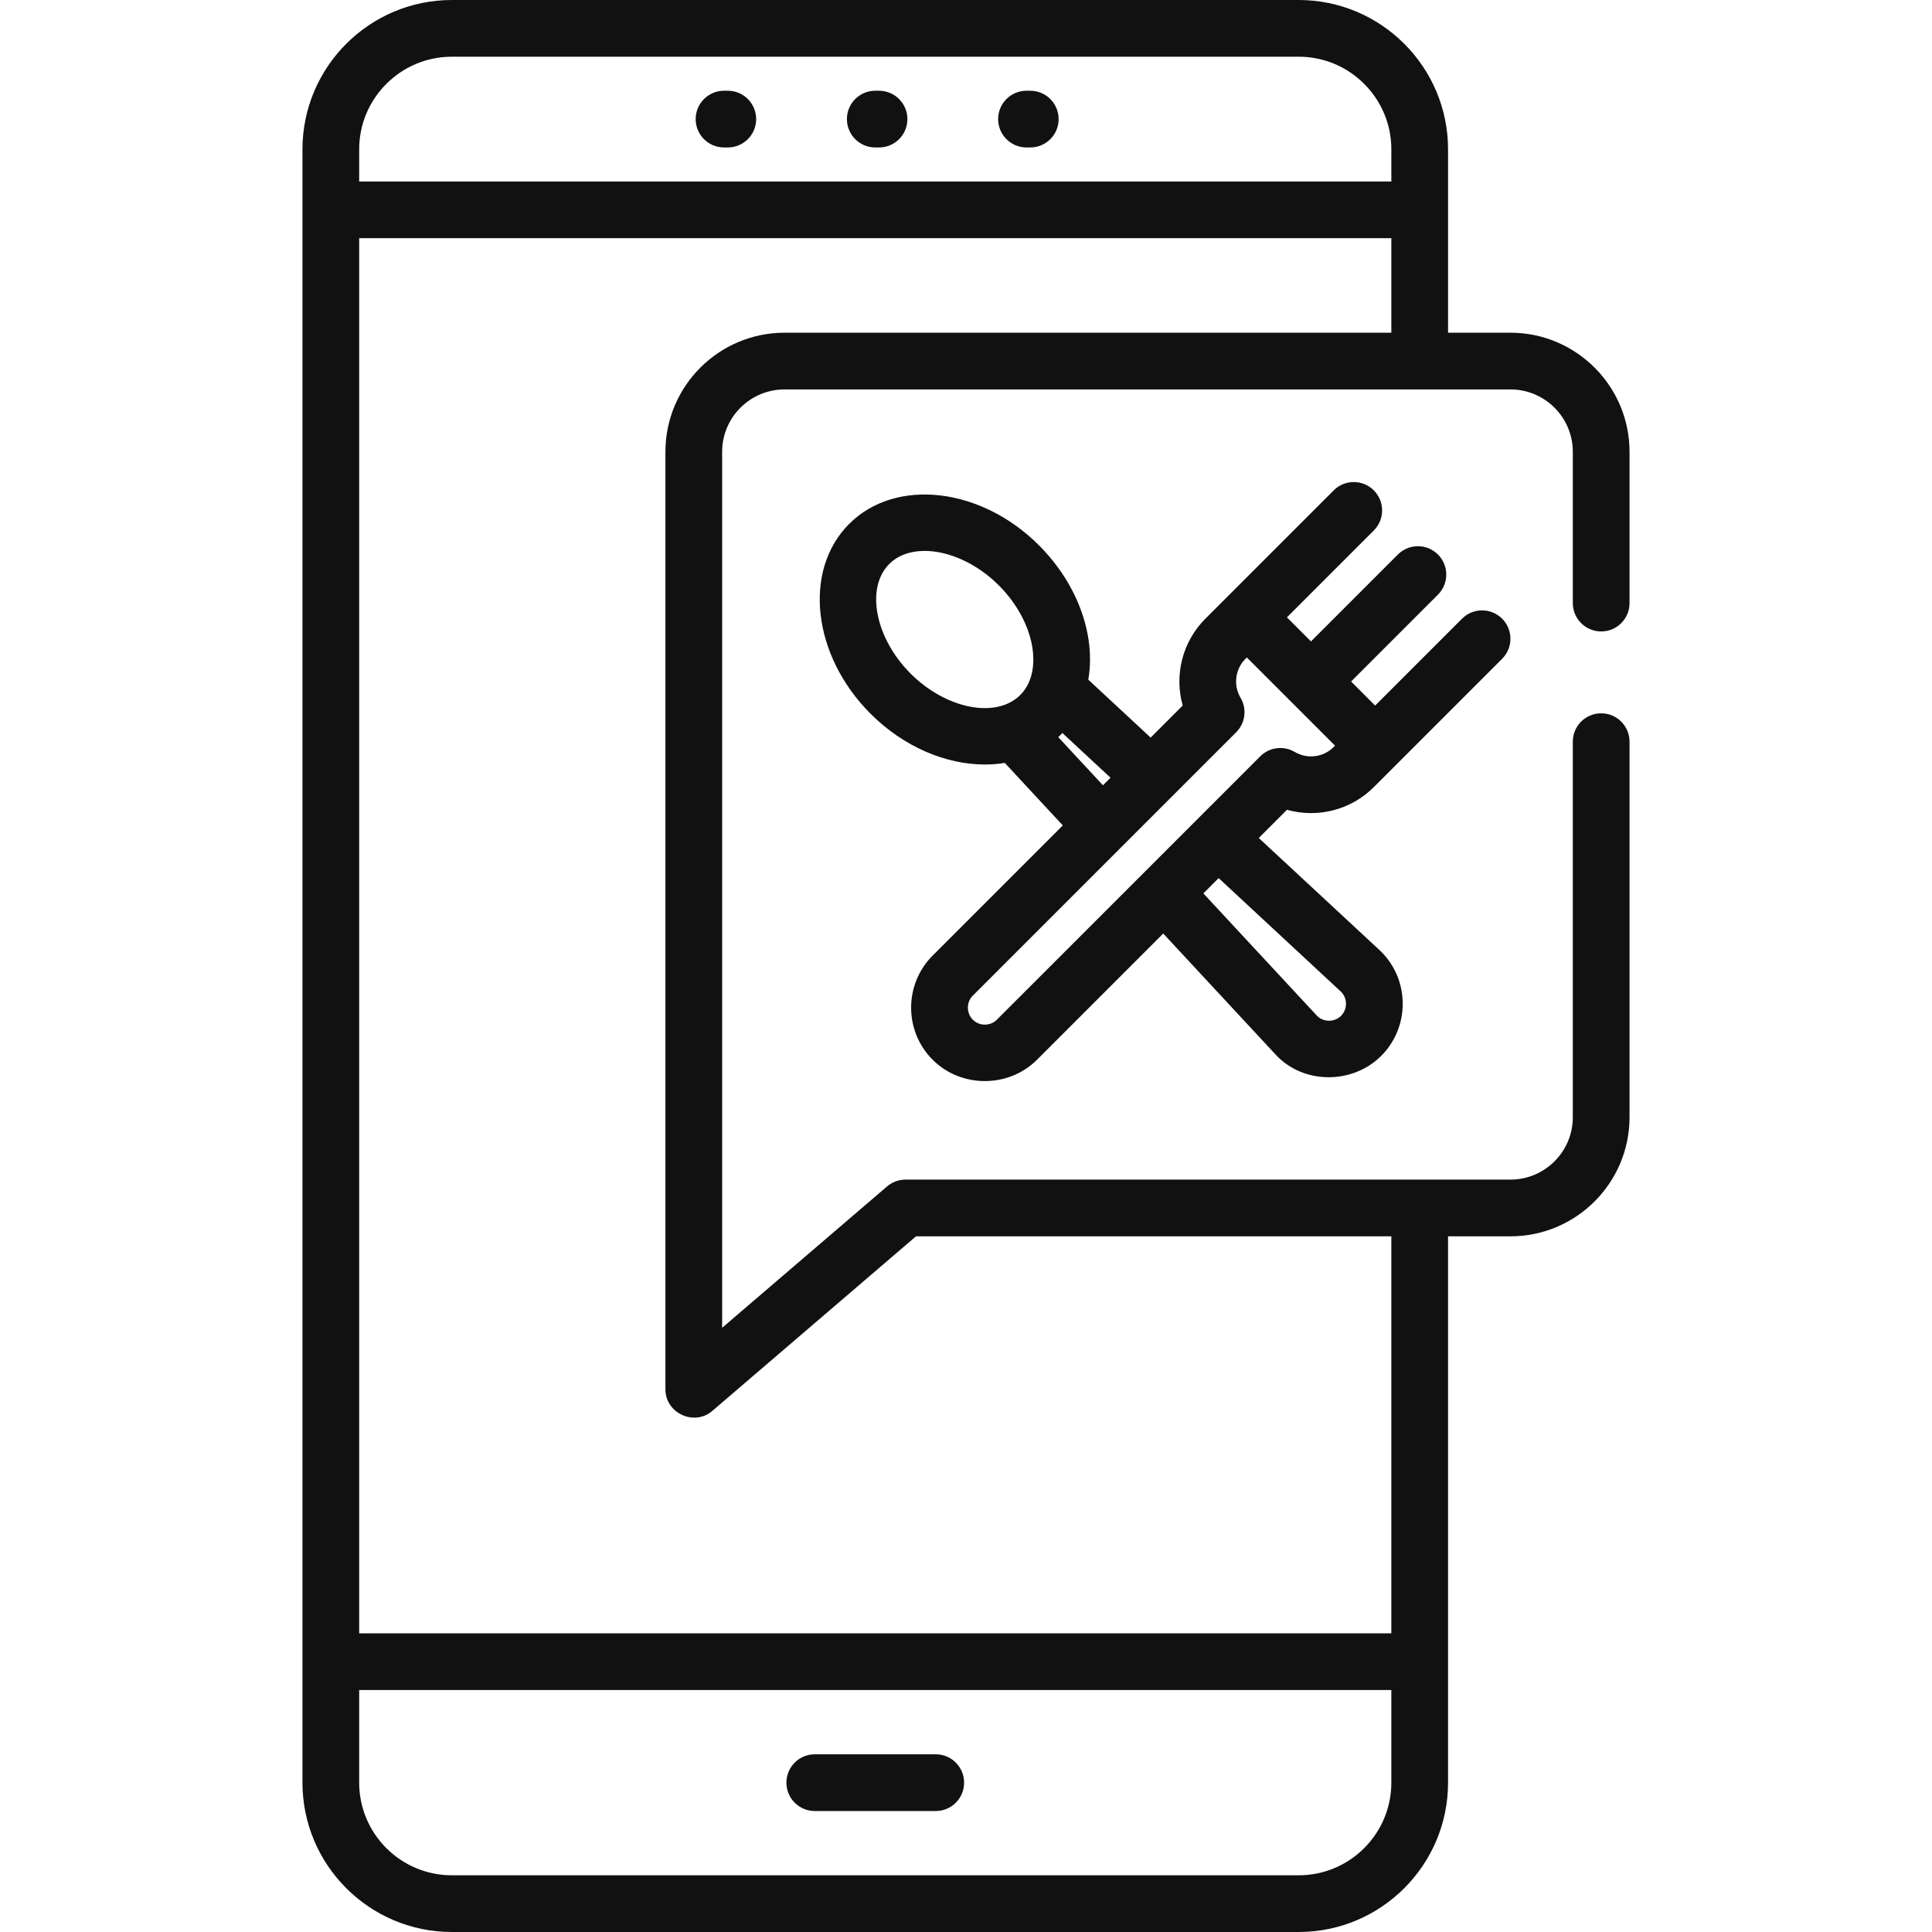
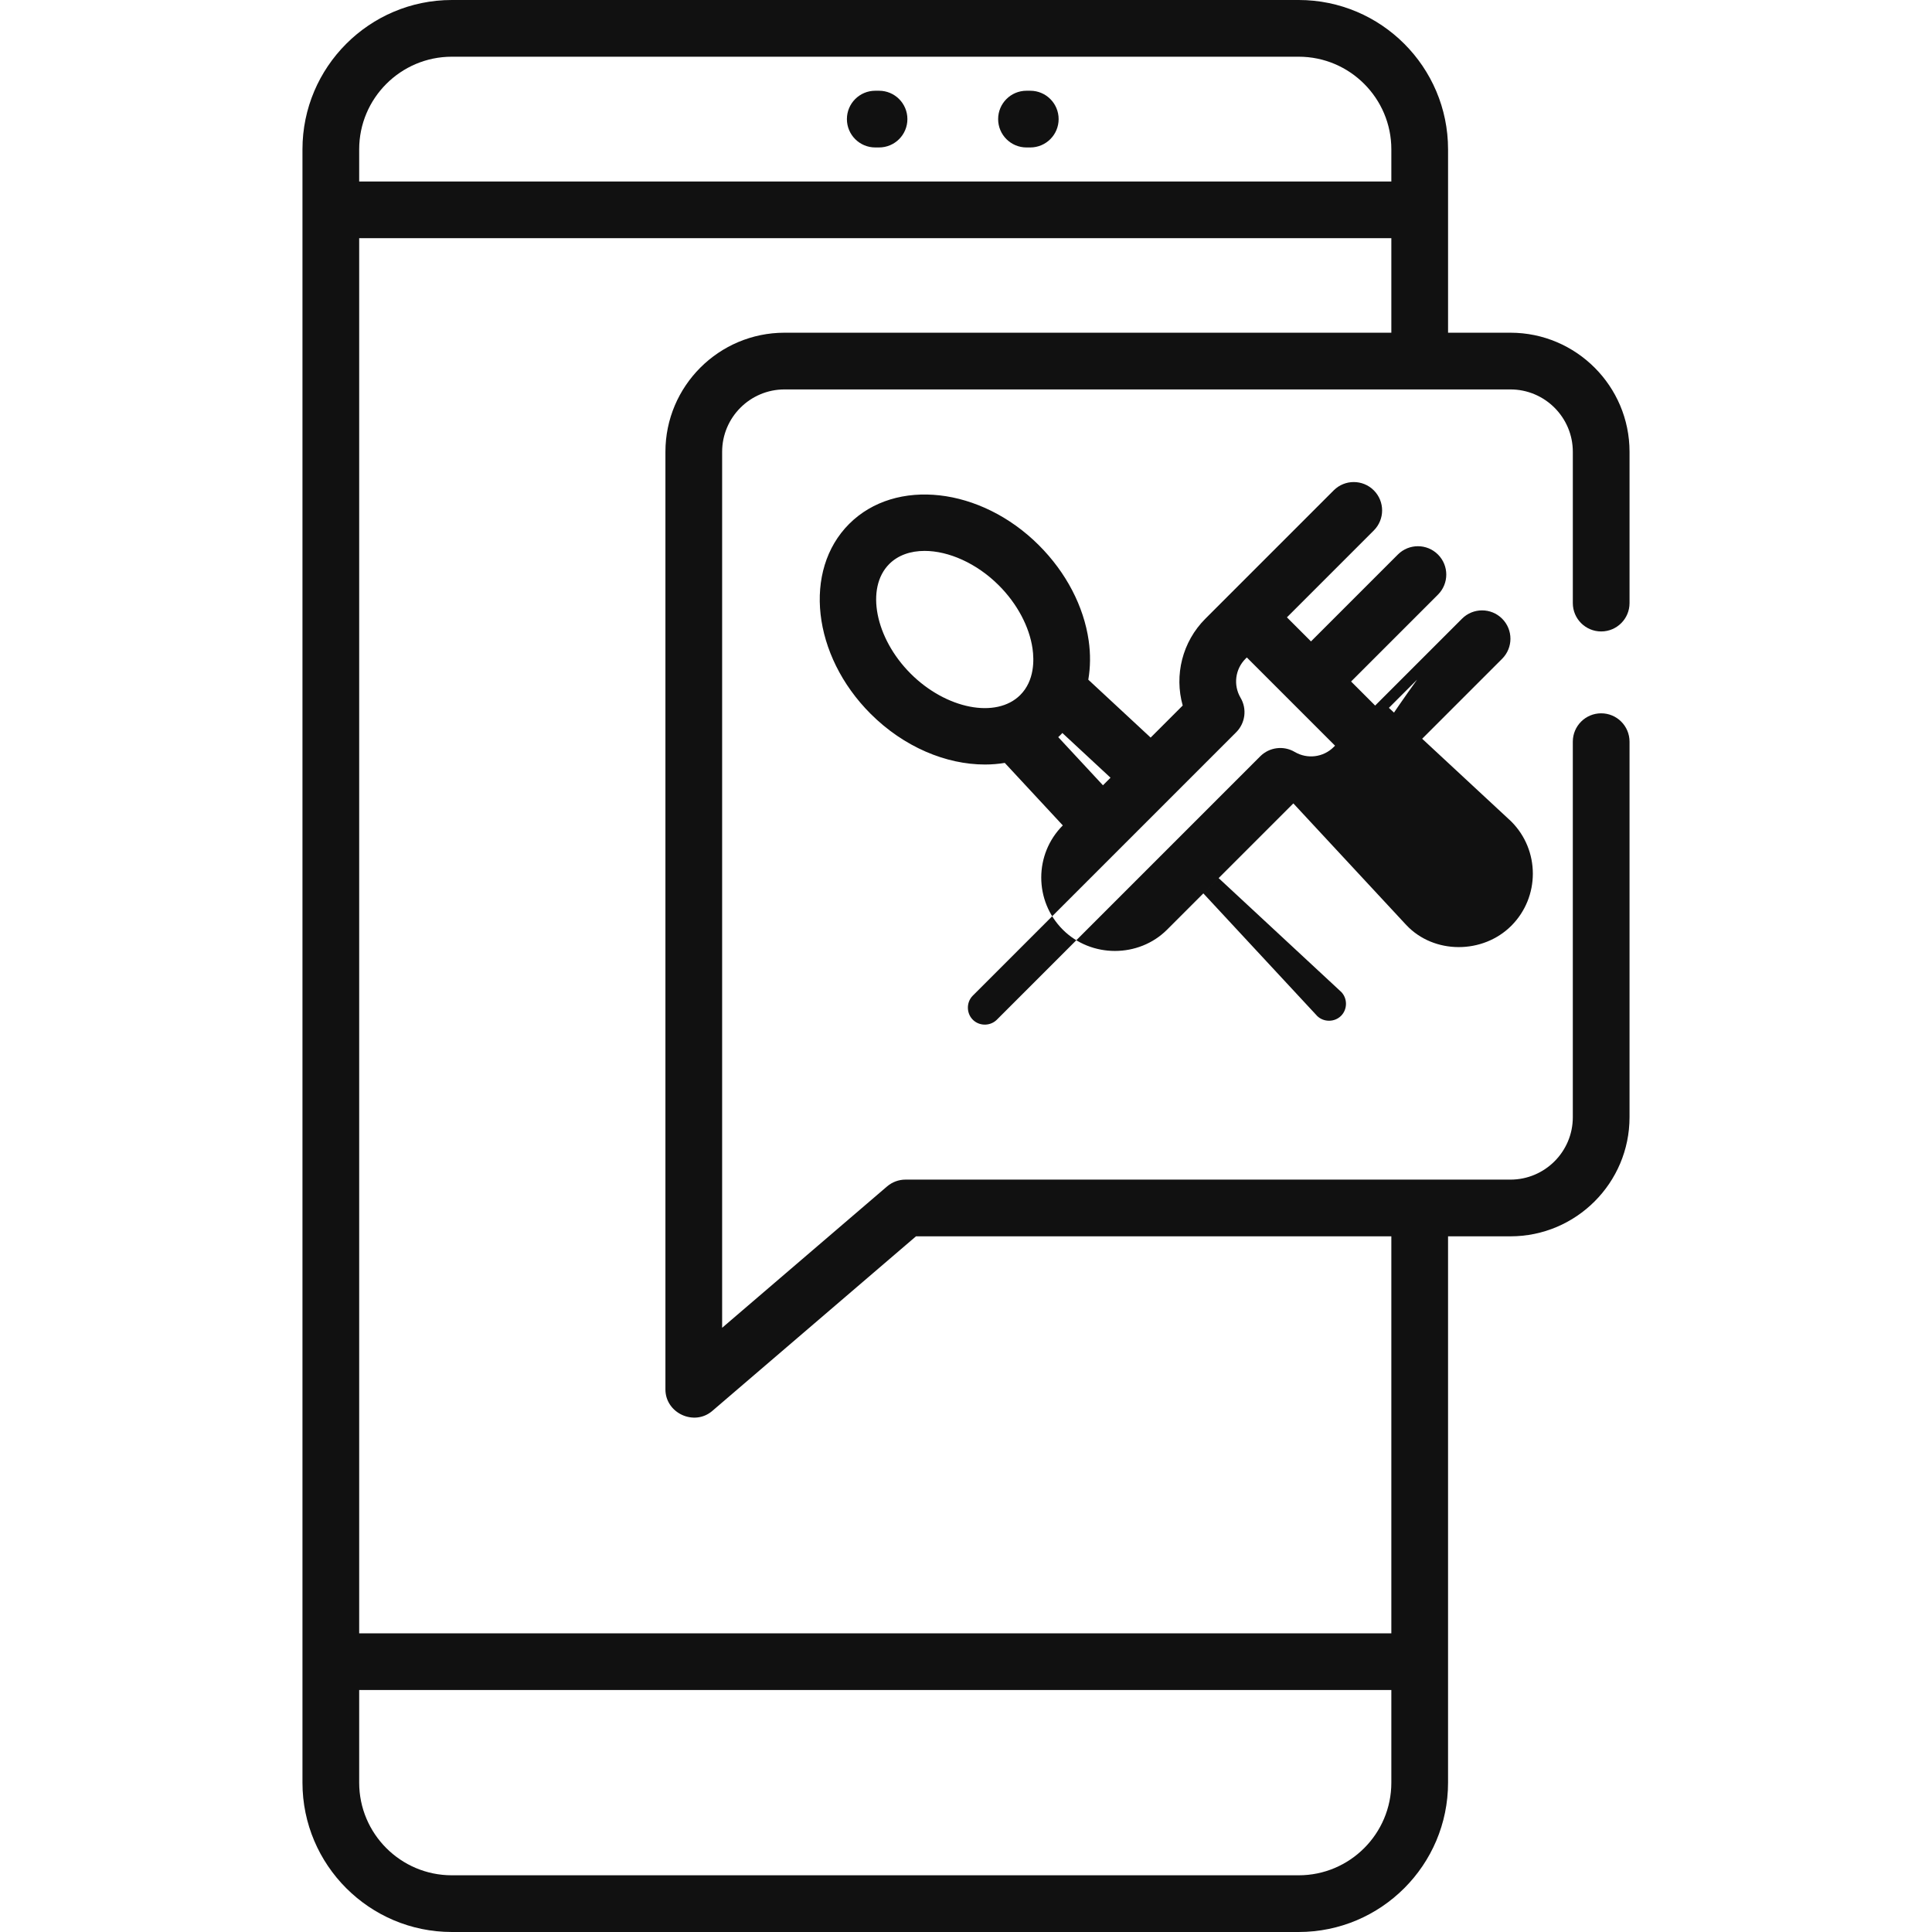
<svg xmlns="http://www.w3.org/2000/svg" version="1.1" id="Capa_1" x="0px" y="0px" viewBox="0 0 512 512" style="enable-background:new 0 0 512 512;" xml:space="preserve" width="512px" height="512px" class="">
  <g>
    <g>
      <g>
        <path d="M232.955,24.047h-1.002c-4.151,0-7.515,3.364-7.515,7.515s3.364,7.515,7.515,7.515h1.002c4.151,0,7.515-3.364,7.515-7.515    S237.106,24.047,232.955,24.047z" data-original="#000000" class="" data-old_color="#000000" fill="#111111" />
      </g>
    </g>
    <g>
      <g>
        <path d="M273.033,24.047h-1.002c-4.151,0-7.515,3.364-7.515,7.515s3.364,7.515,7.515,7.515h1.002c4.151,0,7.515-3.364,7.515-7.515    S277.184,24.047,273.033,24.047z" data-original="#000000" class="" data-old_color="#000000" fill="#111111" />
      </g>
    </g>
    <g>
      <g>
-         <path d="M192.877,24.047h-1.002c-4.151,0-7.515,3.364-7.515,7.515s3.364,7.515,7.515,7.515h1.002c4.151,0,7.515-3.364,7.515-7.515    S197.028,24.047,192.877,24.047z" data-original="#000000" class="" data-old_color="#000000" fill="#111111" />
-       </g>
+         </g>
    </g>
    <g>
      <g>
-         <path d="M247.984,464.908h-32.063c-4.151,0-7.515,3.364-7.515,7.515c0,4.151,3.364,7.515,7.515,7.515h32.063    c4.151,0,7.515-3.364,7.515-7.515C255.499,468.272,252.135,464.908,247.984,464.908z" data-original="#000000" class="" data-old_color="#000000" fill="#111111" />
-       </g>
+         </g>
    </g>
    <g>
      <g>
        <path d="M424.329,167.341c4.151,0,7.515-3.364,7.515-7.515v-40.092c0-17.403-14.159-31.562-31.562-31.562H383.75V39.577    C383.75,17.755,365.995,0,344.172,0H119.734C97.911,0,80.157,17.755,80.157,39.577v432.845c0,21.823,17.755,39.577,39.577,39.577    h224.438c21.823,0,39.577-17.755,39.577-39.577V327.64h16.532c17.403,0,31.562-14.159,31.562-31.562v-99.527    c0-4.151-3.364-7.515-7.515-7.515c-4.151,0-7.515,3.364-7.515,7.515v99.527c0,9.116-7.417,16.532-16.532,16.532H239.969    c-1.794,0-3.528,0.642-4.891,1.81l-43.704,37.46V119.734c0-9.116,7.417-16.532,16.532-16.532h192.376    c9.116,0,16.532,7.417,16.532,16.532v40.092C416.814,163.976,420.178,167.341,424.329,167.341z M368.72,472.423    c0,13.536-11.011,24.548-24.548,24.548H119.734c-13.536,0-24.548-11.011-24.548-24.548v-24.548H368.72V472.423z M368.72,88.172    H207.906c-17.403,0-31.562,14.159-31.562,31.562v248.485c0,6.269,7.618,9.811,12.405,5.705l53.998-46.284H368.72v105.206H95.186    V63.123H368.72V88.172z M368.72,48.094H95.186v-8.517c0-13.536,11.011-24.548,24.548-24.548h224.438    c13.536,0,24.548,11.011,24.548,24.548V48.094z" data-original="#000000" class="" data-old_color="#000000" fill="#111111" />
      </g>
    </g>
    <g>
      <g>
-         <path d="M364.074,208.593l34.007-34.007c2.935-2.936,2.935-7.693,0-10.628c-2.936-2.934-7.693-2.934-10.628,0l-23.025,23.025    l-6.375-6.375l23.025-23.025c2.935-2.936,2.935-7.693,0-10.628c-2.936-2.934-7.693-2.934-10.628,0l-23.025,23.025l-6.375-6.375    l23.025-23.027c2.935-2.935,2.935-7.692,0-10.627c-2.935-2.933-7.692-2.936-10.628,0.001l-28.321,28.322    c-0.006,0.006-0.013,0.011-0.019,0.017c-0.006,0.006-0.011,0.013-0.017,0.019l-5.649,5.65c-6.126,6.124-8.278,14.967-6.011,23.014    l-8.496,8.496l-16.523-15.343c0.564-3.29,0.614-6.778,0.103-10.351c-1.299-9.093-5.979-18.064-13.177-25.262    c-15.43-15.432-37.995-17.973-50.302-5.668c-12.306,12.306-9.763,34.872,5.668,50.303c8.85,8.849,20.048,13.46,30.312,13.459    c1.789,0,3.548-0.146,5.262-0.429l15.379,16.563l-34.485,34.485c-7.618,7.619-7.618,20.014,0,27.632    c7.52,7.518,20.11,7.519,27.631,0l33.463-33.463l29.933,32.236c7.366,7.82,20.318,7.707,27.825,0.199    c7.618-7.619,7.617-20.014,0-27.631c-0.065-0.065-0.133-0.129-0.2-0.192l-32.236-29.933l7.472-7.473    C349.107,216.868,357.947,214.717,364.074,208.593z M270.377,184.185c-6.336,6.338-19.639,3.742-29.049-5.667    c-9.408-9.409-12.003-22.711-5.667-29.049c2.352-2.352,5.661-3.473,9.375-3.473c6.296,0,13.755,3.222,19.672,9.14    c0,0.001,0,0.001,0,0.001c4.842,4.842,8.096,10.951,8.925,16.761C274.056,174.849,274.194,180.368,270.377,184.185z     M280.443,195.345c0.187-0.176,0.379-0.349,0.562-0.532c0.182-0.182,0.353-0.376,0.529-0.564l12.764,11.853l-2.005,2.005    L280.443,195.345z M355.47,262.904c1.666,1.744,1.632,4.595-0.073,6.3s-4.556,1.74-6.301,0.074l-30.195-32.518l4.052-4.051    L355.47,262.904z M333.979,200.428l-69.803,69.804c-1.657,1.66-4.41,1.745-6.168,0.195c-1.925-1.696-2.023-4.756-0.207-6.571    l69.803-69.805c2.423-2.424,2.901-6.18,1.158-9.132c-1.974-3.345-1.438-7.594,1.305-10.333l0.354-0.354l23.379,23.379    l-0.355,0.355c-2.737,2.74-6.988,3.278-10.333,1.304C340.159,197.531,336.403,198.006,333.979,200.428z" data-original="#000000" class="" data-old_color="#000000" fill="#111111" />
+         <path d="M364.074,208.593l34.007-34.007c2.935-2.936,2.935-7.693,0-10.628c-2.936-2.934-7.693-2.934-10.628,0l-23.025,23.025    l-6.375-6.375l23.025-23.025c2.935-2.936,2.935-7.693,0-10.628c-2.936-2.934-7.693-2.934-10.628,0l-23.025,23.025l-6.375-6.375    l23.025-23.027c2.935-2.935,2.935-7.692,0-10.627c-2.935-2.933-7.692-2.936-10.628,0.001l-28.321,28.322    c-0.006,0.006-0.013,0.011-0.019,0.017c-0.006,0.006-0.011,0.013-0.017,0.019l-5.649,5.65c-6.126,6.124-8.278,14.967-6.011,23.014    l-8.496,8.496l-16.523-15.343c0.564-3.29,0.614-6.778,0.103-10.351c-1.299-9.093-5.979-18.064-13.177-25.262    c-15.43-15.432-37.995-17.973-50.302-5.668c-12.306,12.306-9.763,34.872,5.668,50.303c8.85,8.849,20.048,13.46,30.312,13.459    c1.789,0,3.548-0.146,5.262-0.429l15.379,16.563c-7.618,7.619-7.618,20.014,0,27.632    c7.52,7.518,20.11,7.519,27.631,0l33.463-33.463l29.933,32.236c7.366,7.82,20.318,7.707,27.825,0.199    c7.618-7.619,7.617-20.014,0-27.631c-0.065-0.065-0.133-0.129-0.2-0.192l-32.236-29.933l7.472-7.473    C349.107,216.868,357.947,214.717,364.074,208.593z M270.377,184.185c-6.336,6.338-19.639,3.742-29.049-5.667    c-9.408-9.409-12.003-22.711-5.667-29.049c2.352-2.352,5.661-3.473,9.375-3.473c6.296,0,13.755,3.222,19.672,9.14    c0,0.001,0,0.001,0,0.001c4.842,4.842,8.096,10.951,8.925,16.761C274.056,174.849,274.194,180.368,270.377,184.185z     M280.443,195.345c0.187-0.176,0.379-0.349,0.562-0.532c0.182-0.182,0.353-0.376,0.529-0.564l12.764,11.853l-2.005,2.005    L280.443,195.345z M355.47,262.904c1.666,1.744,1.632,4.595-0.073,6.3s-4.556,1.74-6.301,0.074l-30.195-32.518l4.052-4.051    L355.47,262.904z M333.979,200.428l-69.803,69.804c-1.657,1.66-4.41,1.745-6.168,0.195c-1.925-1.696-2.023-4.756-0.207-6.571    l69.803-69.805c2.423-2.424,2.901-6.18,1.158-9.132c-1.974-3.345-1.438-7.594,1.305-10.333l0.354-0.354l23.379,23.379    l-0.355,0.355c-2.737,2.74-6.988,3.278-10.333,1.304C340.159,197.531,336.403,198.006,333.979,200.428z" data-original="#000000" class="" data-old_color="#000000" fill="#111111" />
      </g>
    </g>
  </g>
</svg>